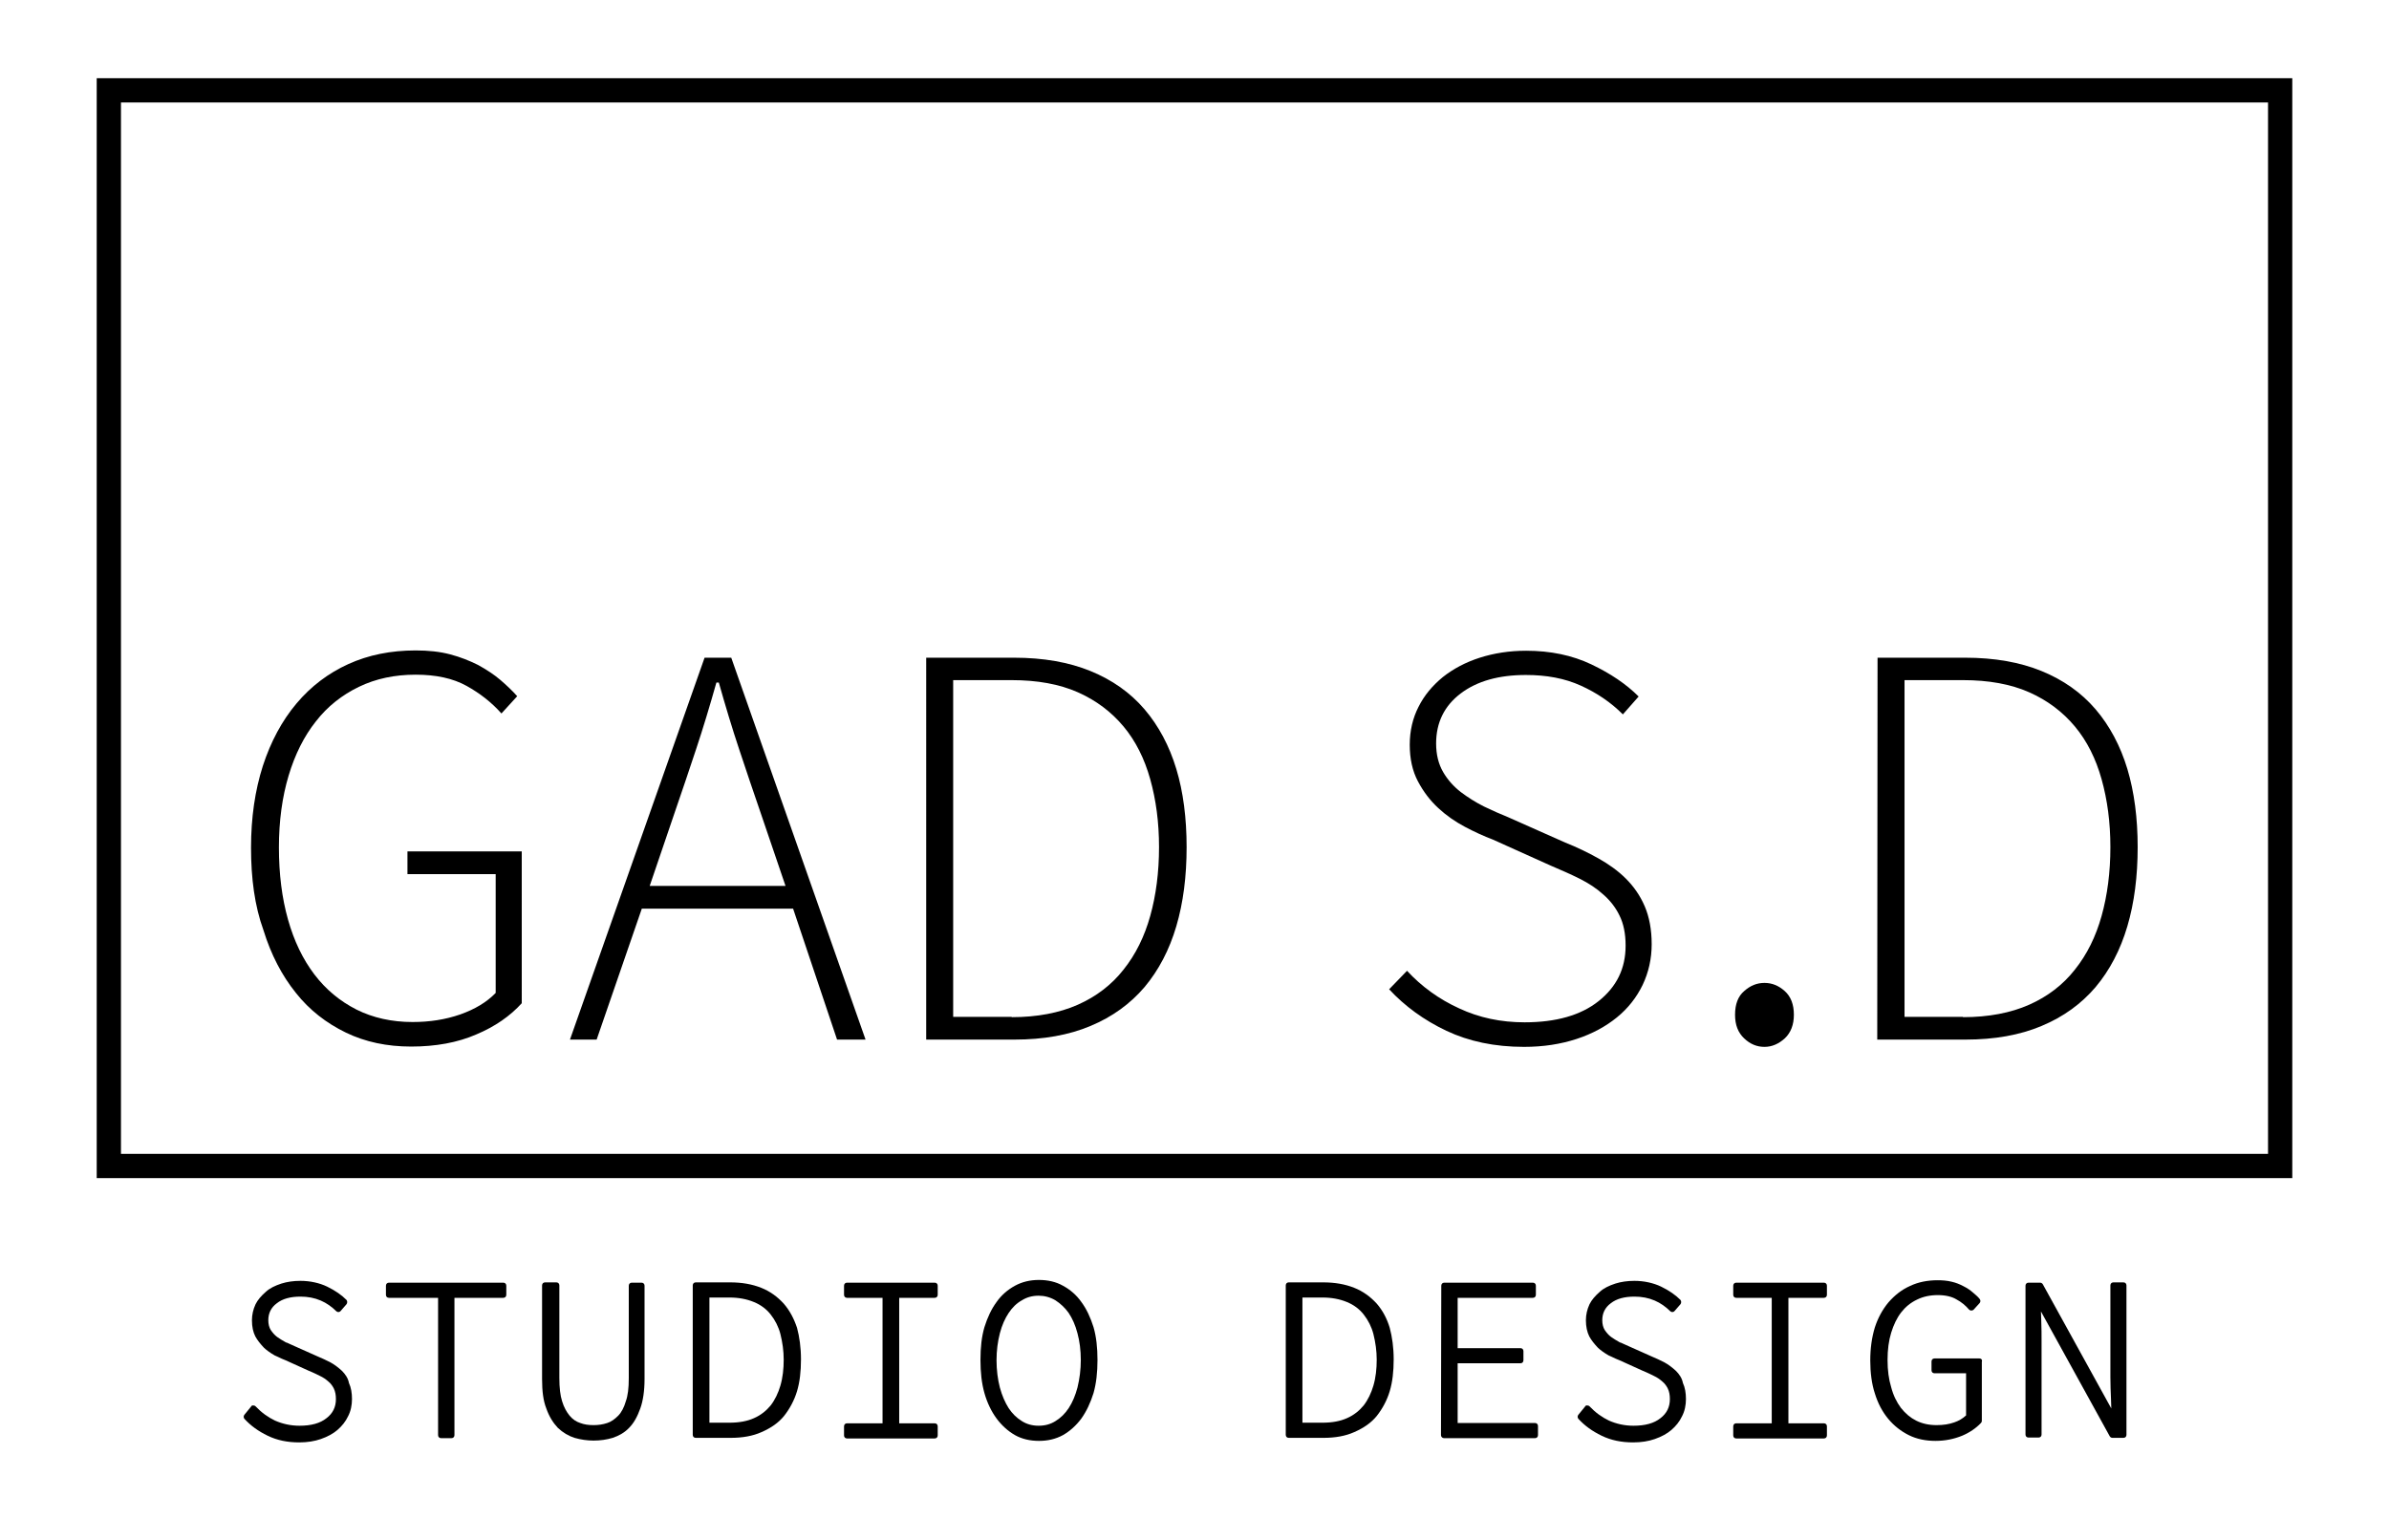
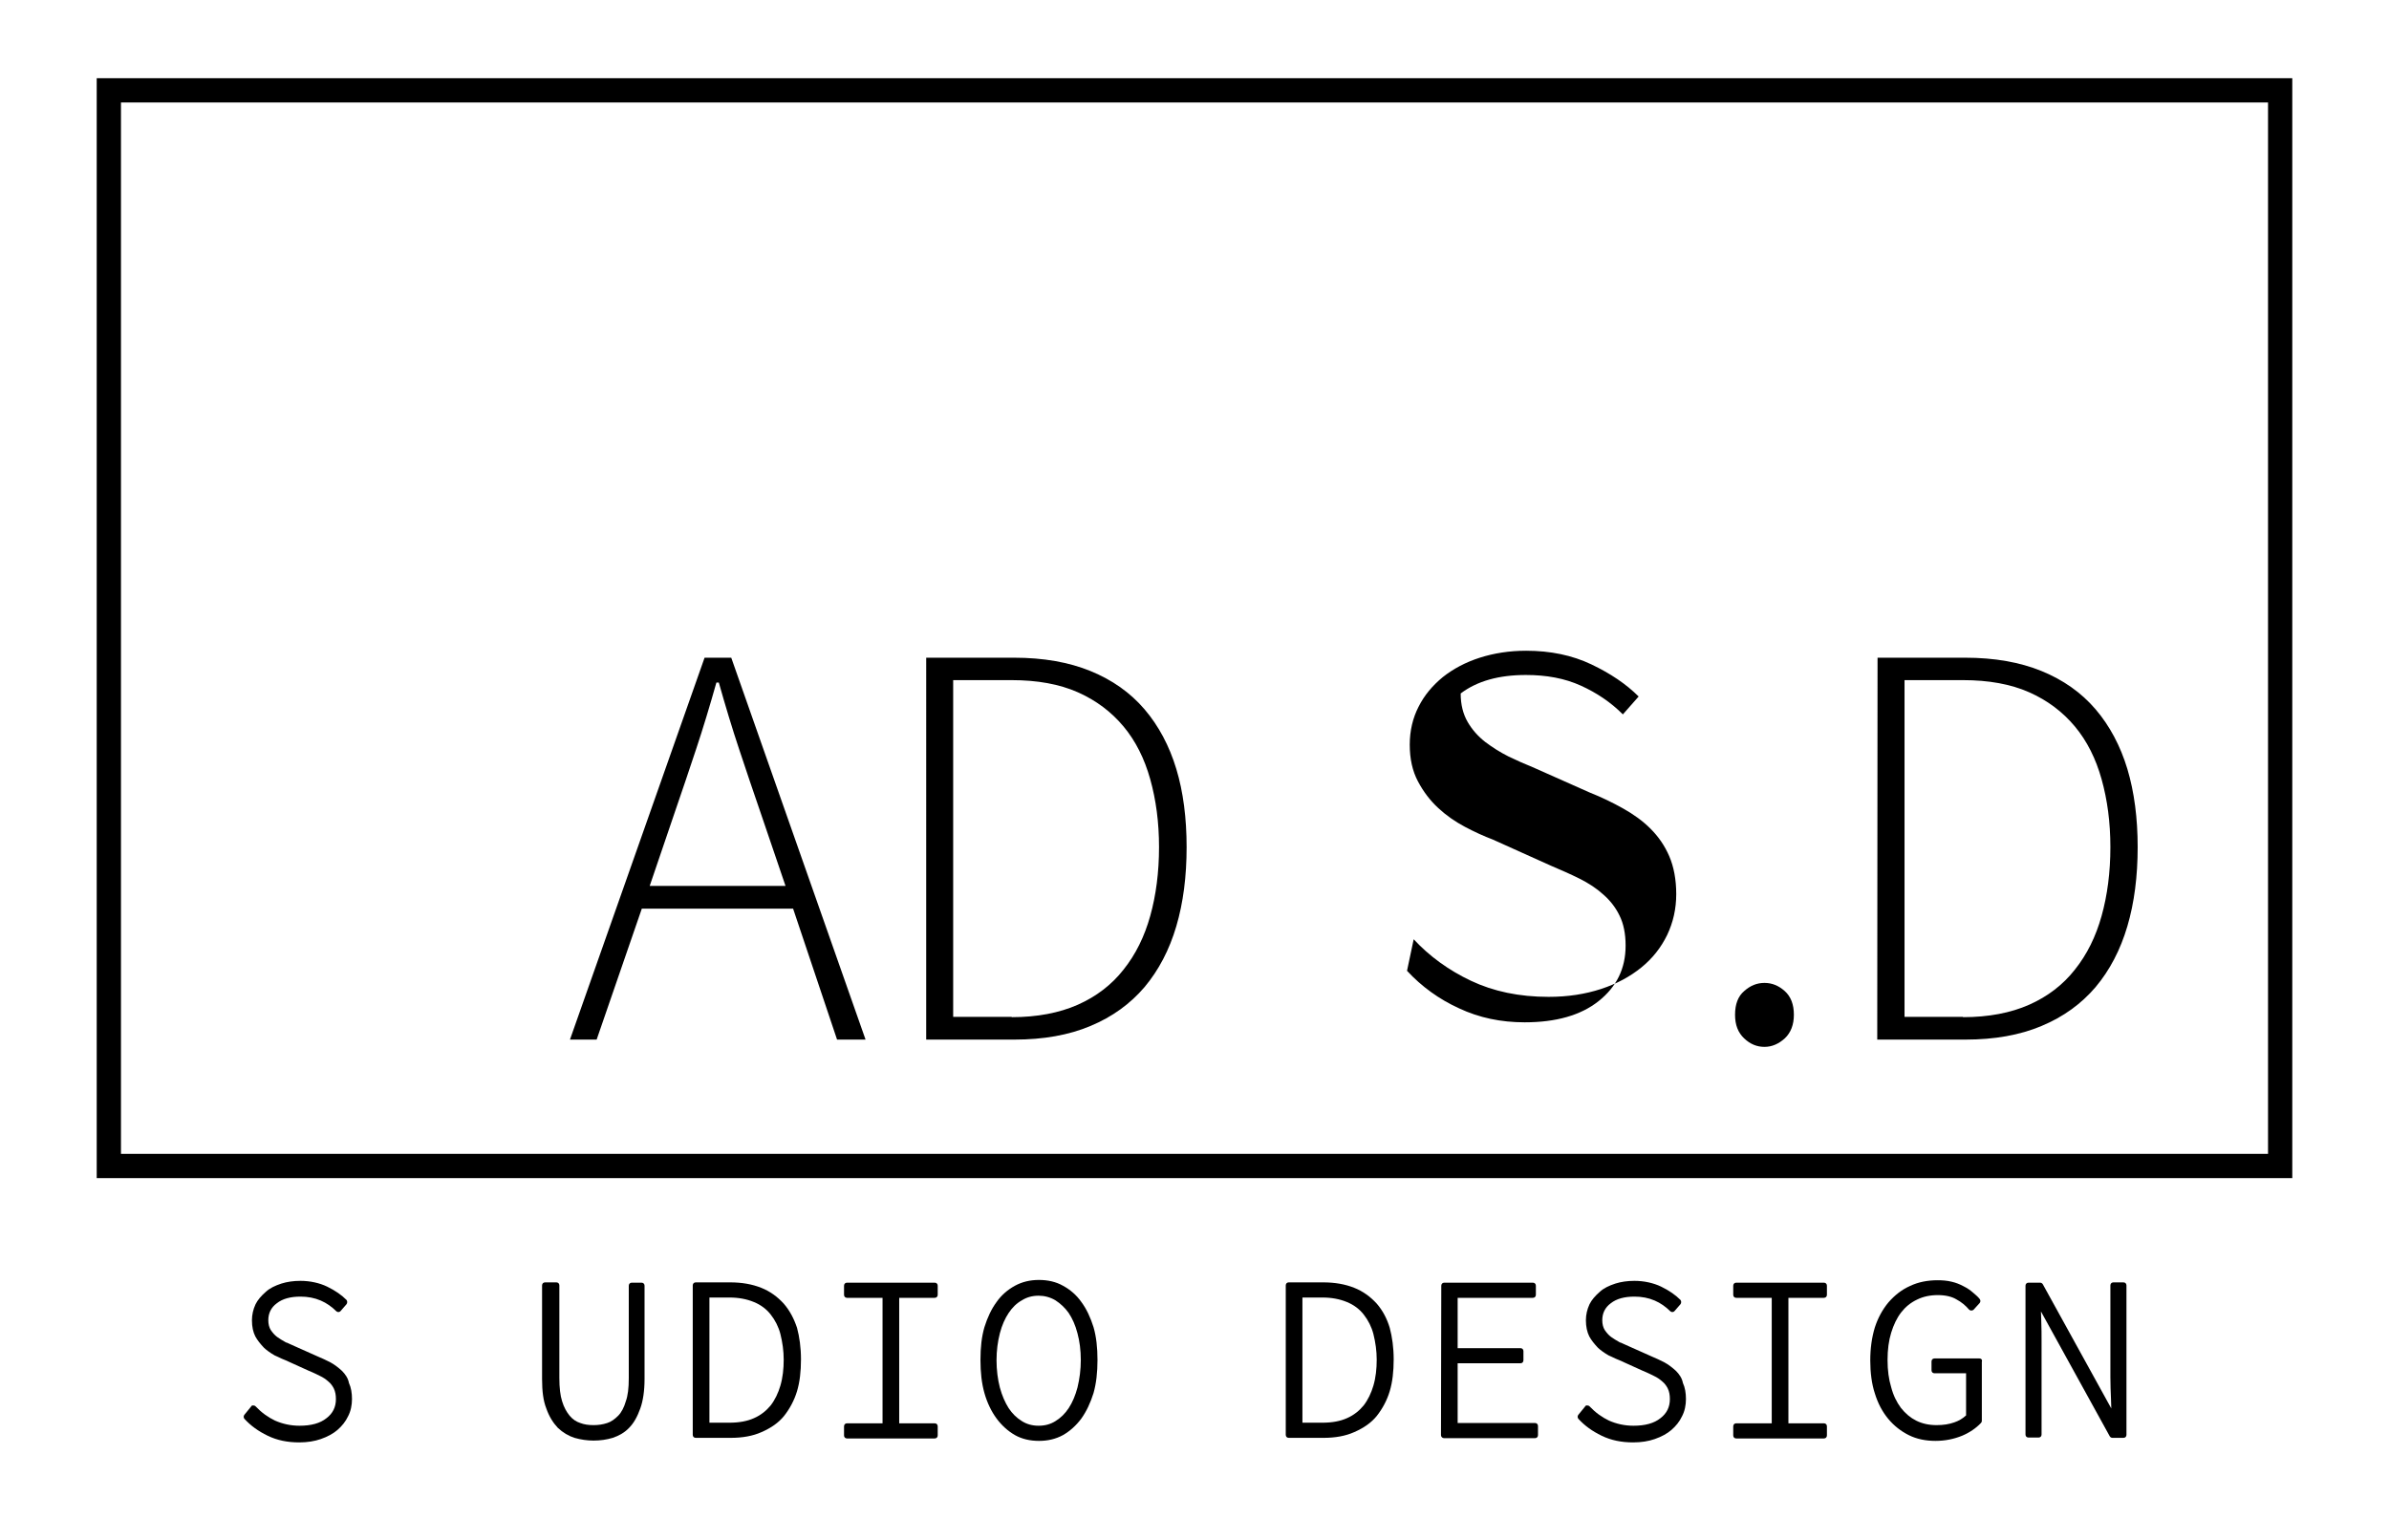
<svg xmlns="http://www.w3.org/2000/svg" version="1.1" id="Layer_1" x="0px" y="0px" viewBox="0 0 788 508" style="enable-background:new 0 0 788 508;" xml:space="preserve">
  <g>
    <path d="M31.9,25.8v362.9h724.2V25.8H31.9z M39.9,380.7V33.8h708.2v346.9L39.9,380.7L39.9,380.7z" />
    <g>
      <g>
-         <path d="M82.8,279.7c0-9.9,1.3-18.9,3.9-27c2.6-8,6.3-14.9,11.1-20.6c4.8-5.7,10.5-10,17.1-13s14-4.5,22.2-4.5     c4.2,0,8,0.4,11.4,1.3c3.4,0.9,6.4,2.1,9.2,3.5c2.7,1.5,5.2,3.1,7.3,4.9c2.1,1.8,4,3.6,5.6,5.4l-5.2,5.7c-3.2-3.6-7-6.6-11.5-9.1     s-10.1-3.7-16.8-3.7c-6.9,0-13.1,1.3-18.7,4s-10.4,6.5-14.2,11.4c-3.9,4.9-6.9,10.9-9,17.9c-2.1,7-3.2,14.9-3.2,23.7     s1,16.7,3,23.8c2,7.1,4.9,13.1,8.7,18.1c3.8,5,8.4,8.8,13.9,11.6c5.4,2.7,11.6,4.1,18.5,4.1c5.6,0,10.8-0.8,15.7-2.5     c4.8-1.7,8.7-4,11.7-7.1v-39.2h-29.1v-7.5h37.7V331c-3.8,4.2-8.8,7.7-15,10.3c-6.2,2.7-13.4,4-21.5,4c-7.9,0-15.1-1.5-21.5-4.6     s-12-7.4-16.5-13.1c-4.6-5.7-8.2-12.6-10.7-20.7C84,298.9,82.8,289.8,82.8,279.7z" />
        <path d="M261.6,299.8h-49.9L196.8,343H188l44.4-126h8.8l44.3,126h-9.4L261.6,299.8z M259.1,292.3l-8-23.5     c-2.6-7.5-5-14.7-7.3-21.6c-2.3-6.9-4.5-14.2-6.7-22h-0.8c-2.2,7.8-4.4,15.1-6.7,22s-4.7,14.1-7.3,21.6l-8,23.5H259.1z" />
        <path d="M305.6,217h28.9c9.7,0,18.1,1.5,25.2,4.4s13.1,7.1,17.8,12.6c4.7,5.5,8.2,12.1,10.5,19.7s3.4,16.3,3.4,25.8     c0,9.6-1.1,18.3-3.4,26.1c-2.3,7.8-5.8,14.5-10.5,20.1c-4.7,5.5-10.6,9.8-17.8,12.8c-7.1,3-15.5,4.5-25.1,4.5h-29.1V217H305.6z      M333.7,335.6c8.4,0,15.7-1.4,21.8-4.1c6.1-2.7,11.2-6.6,15.1-11.6c4-5,6.9-10.9,8.8-17.7c1.9-6.8,2.9-14.4,2.9-22.7     c0-8.2-1-15.6-2.9-22.4s-4.8-12.6-8.8-17.4c-4-4.8-9-8.6-15.1-11.3s-13.4-4-21.8-4h-19.3v111.1h19.3V335.6z" />
      </g>
      <g>
-         <path d="M464.1,320.3c4.8,5.2,10.6,9.4,17.2,12.4c6.6,3.1,13.8,4.6,21.6,4.6c10.3,0,18.5-2.3,24.4-7s8.9-10.7,8.9-18.3     c0-4-0.7-7.3-2-9.9c-1.3-2.7-3.1-5-5.4-7c-2.2-2-4.8-3.7-7.8-5.2s-6.2-2.9-9.5-4.3l-19.1-8.6c-2.9-1.1-6-2.5-9.2-4.2     s-6.1-3.7-8.8-6.2c-2.7-2.5-4.9-5.4-6.7-8.8c-1.8-3.4-2.7-7.4-2.7-12.1c0-4.6,1-8.8,2.9-12.5c1.9-3.8,4.6-7,8-9.8     c3.4-2.7,7.5-4.9,12.2-6.4s9.8-2.3,15.3-2.3c8,0,15.2,1.5,21.5,4.5s11.5,6.5,15.6,10.6l-5.2,5.9c-4-4-8.6-7.1-13.9-9.5     c-5.3-2.4-11.3-3.5-18.1-3.5c-8.9,0-16.1,2-21.5,6.1s-8.1,9.6-8.1,16.5c0,3.7,0.8,6.8,2.3,9.4c1.5,2.6,3.5,4.8,5.8,6.6     c2.4,1.8,4.9,3.4,7.7,4.8c2.7,1.3,5.4,2.5,7.9,3.5l18.9,8.4c3.8,1.5,7.5,3.3,10.9,5.2c3.4,1.9,6.5,4.1,9.1,6.7s4.7,5.6,6.2,9.1     s2.3,7.7,2.3,12.5s-1,9.3-3,13.5c-2,4.1-4.8,7.7-8.5,10.7s-8.1,5.4-13.3,7.1s-10.9,2.6-17.3,2.6c-9.7,0-18.2-1.8-25.6-5.3     s-13.7-8.1-18.9-13.7L464.1,320.3z" />
+         <path d="M464.1,320.3c4.8,5.2,10.6,9.4,17.2,12.4c6.6,3.1,13.8,4.6,21.6,4.6c10.3,0,18.5-2.3,24.4-7s8.9-10.7,8.9-18.3     c0-4-0.7-7.3-2-9.9c-1.3-2.7-3.1-5-5.4-7c-2.2-2-4.8-3.7-7.8-5.2s-6.2-2.9-9.5-4.3l-19.1-8.6c-2.9-1.1-6-2.5-9.2-4.2     s-6.1-3.7-8.8-6.2c-2.7-2.5-4.9-5.4-6.7-8.8c-1.8-3.4-2.7-7.4-2.7-12.1c0-4.6,1-8.8,2.9-12.5c1.9-3.8,4.6-7,8-9.8     c3.4-2.7,7.5-4.9,12.2-6.4s9.8-2.3,15.3-2.3c8,0,15.2,1.5,21.5,4.5s11.5,6.5,15.6,10.6l-5.2,5.9c-4-4-8.6-7.1-13.9-9.5     c-5.3-2.4-11.3-3.5-18.1-3.5c-8.9,0-16.1,2-21.5,6.1c0,3.7,0.8,6.8,2.3,9.4c1.5,2.6,3.5,4.8,5.8,6.6     c2.4,1.8,4.9,3.4,7.7,4.8c2.7,1.3,5.4,2.5,7.9,3.5l18.9,8.4c3.8,1.5,7.5,3.3,10.9,5.2c3.4,1.9,6.5,4.1,9.1,6.7s4.7,5.6,6.2,9.1     s2.3,7.7,2.3,12.5s-1,9.3-3,13.5c-2,4.1-4.8,7.7-8.5,10.7s-8.1,5.4-13.3,7.1s-10.9,2.6-17.3,2.6c-9.7,0-18.2-1.8-25.6-5.3     s-13.7-8.1-18.9-13.7L464.1,320.3z" />
        <path d="M572.3,334.8c0-3.5,1-6.1,3-7.8c2-1.8,4.2-2.7,6.7-2.7s4.7,0.9,6.7,2.7c2,1.8,3,4.4,3,7.8c0,3.3-1,5.9-3,7.8     c-2,1.8-4.2,2.8-6.7,2.8s-4.7-0.9-6.7-2.8C573.3,340.7,572.3,338.2,572.3,334.8z" />
        <path d="M619.3,217h28.9c9.7,0,18.1,1.5,25.2,4.4c7.1,2.9,13.1,7.1,17.8,12.6s8.2,12.1,10.5,19.7c2.3,7.7,3.4,16.3,3.4,25.8     c0,9.6-1.1,18.3-3.4,26.1c-2.3,7.8-5.8,14.5-10.5,20.1c-4.7,5.5-10.6,9.8-17.8,12.8c-7.1,3-15.5,4.5-25.1,4.5h-29.1L619.3,217     L619.3,217z M647.5,335.6c8.4,0,15.7-1.4,21.8-4.1s11.2-6.6,15.1-11.6c4-5,6.9-10.9,8.8-17.7c1.9-6.8,2.9-14.4,2.9-22.7     c0-8.2-1-15.6-2.9-22.4s-4.8-12.6-8.8-17.4c-4-4.8-9-8.6-15.1-11.3s-13.4-4-21.8-4h-19.3v111.1h19.3V335.6z" />
      </g>
    </g>
    <g>
      <path d="M112.8,452.3c-1.2-1.1-2.5-2.1-3.8-2.8c-1.4-0.7-2.8-1.4-4.3-2l-7.4-3.3c-0.7-0.3-1.3-0.6-2-0.9c-0.3-0.2-0.7-0.3-1-0.4    c-1.2-0.7-2.1-1.2-2.9-1.8c-0.8-0.6-1.5-1.4-2.1-2.3c-0.5-0.8-0.8-1.9-0.8-3.2c0-2.3,0.9-4.2,2.8-5.6c1.9-1.5,4.5-2.2,7.8-2.2    c2.4,0,4.6,0.4,6.7,1.3c1.9,0.8,3.7,2.1,5.1,3.5c0.2,0.2,0.5,0.3,0.7,0.3c0.3,0,0.5-0.1,0.7-0.3l2-2.3c0.3-0.4,0.3-1,0-1.4    c-1.6-1.6-3.7-3.1-6.4-4.4c-2.5-1.2-5.6-1.9-8.8-1.9c-2.3,0-4.4,0.3-6.3,0.9c-2.1,0.7-3.8,1.5-5.1,2.7c-1.6,1.4-2.7,2.7-3.4,4.1    c-0.8,1.7-1.2,3.5-1.2,5.3c0,2.2,0.4,3.9,1.1,5.3c0.7,1.3,1.6,2.4,2.8,3.7c0.8,0.8,2.2,1.8,3.6,2.6l0.9,0.4c1,0.5,1.9,0.9,2.7,1.2    l7.5,3.4c0.5,0.2,0.9,0.4,1.4,0.6c0.8,0.4,1.6,0.7,2.3,1.1c1.3,0.6,2.1,1.2,2.9,1.9c0.9,0.7,1.5,1.7,1.8,2.3    c0.5,1,0.7,2.2,0.7,3.5c0,2.6-1,4.7-3.1,6.3c-2.1,1.7-5.1,2.5-8.9,2.5c-2.9,0-5.6-0.6-8.1-1.7c-2.3-1.1-4.4-2.6-6.4-4.7    c-0.2-0.2-0.5-0.3-0.8-0.3s-0.6,0.1-0.7,0.4l-2.2,2.7c-0.3,0.4-0.3,0.9,0,1.3c2.1,2.3,4.6,4.1,7.7,5.6s6.5,2.2,10.4,2.2    c2.7,0,5.1-0.4,7.1-1.1c2.3-0.8,4.1-1.8,5.5-3c1.5-1.3,2.7-2.8,3.5-4.5c0.9-1.7,1.3-3.7,1.3-5.7s-0.3-3.8-1-5.3    C114.8,454.7,113.9,453.4,112.8,452.3z" />
-       <path d="M166,423.2h-37.7c-0.6,0-1,0.4-1,1v3c0,0.6,0.4,1,1,1h16.2v45.3c0,0.6,0.4,1,1,1h3.4c0.6,0,1-0.4,1-1v-45.3H166    c0.6,0,1-0.4,1-1v-3C167,423.6,166.6,423.2,166,423.2z" />
      <path d="M211.6,423.2h-3.2c-0.6,0-1,0.4-1,1v30.5c0,3.3-0.3,5.8-1,7.7c-0.5,1.8-1.4,3.6-2.5,4.7s-2.3,2-3.6,2.4    c-1.5,0.5-3,0.7-4.5,0.7c-1.7,0-3.1-0.2-4.4-0.7c-1.3-0.4-2.5-1.2-3.5-2.4c-1-1.2-1.9-2.8-2.5-4.8c-0.6-1.9-0.9-4.4-0.9-7.7v-30.5    c0-0.6-0.4-1-1-1h-3.7c-0.6,0-1,0.4-1,1V455c0,4,0.4,7.2,1.4,9.7c0.9,2.6,2.2,4.7,3.8,6.4c1.7,1.6,3.6,2.7,5.5,3.3    c2.1,0.6,4.2,0.9,6.3,0.9c2.2,0,4.3-0.3,6.3-0.9c2.1-0.7,4-1.8,5.4-3.3c1.5-1.5,2.7-3.6,3.7-6.4c0.9-2.5,1.4-5.8,1.4-9.7v-30.8    C212.6,423.6,212.2,423.2,211.6,423.2z" />
      <path d="M258.5,430.1c-2.1-2.3-4.6-4.1-7.4-5.2c-3-1.2-6.4-1.8-10.3-1.8h-11.3c-0.6,0-1,0.4-1,1v49.3c0,0.6,0.4,1,1,1H241    c3.9,0,7.3-0.6,10.2-1.9c3.2-1.4,5.6-3.1,7.4-5.3c1.9-2.4,3.4-5.2,4.3-8.2s1.3-6.5,1.3-10.5c0-3.9-0.5-7.4-1.3-10.4    C261.9,435.1,260.5,432.4,258.5,430.1z M234,428.1h6.6c3,0,5.7,0.5,8.1,1.5c2.2,0.9,4.1,2.3,5.5,4.1c1.5,1.9,2.6,4.1,3.2,6.4    c0.7,2.8,1.1,5.6,1.1,8.5c0,3-0.3,5.9-1.1,8.6c-0.7,2.4-1.8,4.7-3.2,6.5c-1.4,1.7-3.2,3.2-5.5,4.2c-2.2,1-4.9,1.5-8.1,1.5H234    V428.1z" />
      <path d="M308.3,423.2h-28.9c-0.6,0-1,0.4-1,1v3c0,0.6,0.4,1,1,1h11.7v41.4h-11.7c-0.6,0-1,0.4-1,1v3c0,0.6,0.4,1,1,1h28.9    c0.6,0,1-0.4,1-1v-3c0-0.6-0.4-1-1-1h-11.7v-41.4h11.7c0.6,0,1-0.4,1-1v-3C309.3,423.6,308.9,423.2,308.3,423.2z" />
      <path d="M356.7,429.6c-1.6-2.3-3.7-4.1-6.1-5.4c-2.3-1.3-5-1.9-7.9-1.9s-5.5,0.6-7.9,1.9s-4.5,3.1-6.1,5.4c-1.7,2.3-3,5.1-4,8.3    c-0.9,3.1-1.3,6.6-1.3,10.8c0,4.1,0.4,7.7,1.3,10.9c0.9,3.2,2.3,6.1,4,8.4s3.8,4.2,6.1,5.5c2.3,1.3,5,1.9,7.9,1.9s5.5-0.6,7.9-1.9    c2.3-1.3,4.4-3.2,6.1-5.5c1.7-2.4,3-5.2,4-8.4c0.9-3.2,1.3-6.8,1.3-10.9s-0.4-7.7-1.3-10.8C359.7,434.7,358.4,431.9,356.7,429.6z     M356.5,448.7c0,3.2-0.4,6.2-1.1,9.1c-0.7,2.6-1.6,4.8-2.9,6.8c-1.2,1.8-2.6,3.2-4.4,4.3c-1.6,1-3.4,1.5-5.5,1.5s-3.9-0.5-5.5-1.5    c-1.8-1.1-3.2-2.5-4.4-4.3c-1.2-1.9-2.2-4.2-2.9-6.8c-0.7-2.7-1.1-5.8-1.1-9s0.4-6.2,1.1-8.9c0.7-2.7,1.7-4.9,2.9-6.7    c1.2-1.8,2.6-3.2,4.4-4.2c1.6-1,3.4-1.5,5.5-1.5c1.9,0,3.8,0.5,5.5,1.5c1.7,1.1,3.2,2.5,4.4,4.2c1.2,1.8,2.2,4,2.9,6.7    C356.1,442.5,356.5,445.5,356.5,448.7z" />
      <path d="M454.1,430.1c-2.1-2.3-4.6-4.1-7.4-5.2c-3-1.2-6.4-1.8-10.3-1.8h-11.3c-0.6,0-1,0.4-1,1v49.3c0,0.6,0.4,1,1,1h11.4    c3.9,0,7.3-0.6,10.2-1.9c3.2-1.4,5.6-3.1,7.4-5.3c1.9-2.4,3.4-5.2,4.3-8.2s1.3-6.5,1.3-10.5c0-3.9-0.5-7.4-1.3-10.4    C457.5,435.1,456.1,432.4,454.1,430.1z M429.6,428.1h6.6c3,0,5.7,0.5,8.1,1.5c2.2,0.9,4.1,2.3,5.5,4.1c1.5,1.9,2.6,4.1,3.2,6.4    c0.7,2.8,1.1,5.6,1.1,8.5c0,3-0.3,5.9-1.1,8.6c-0.7,2.4-1.8,4.7-3.2,6.5c-1.4,1.7-3.2,3.2-5.5,4.2c-2.2,1-4.9,1.5-8.1,1.5h-6.6    V428.1z" />
      <path d="M506.3,469.5h-25.5v-19.7h20.7c0.6,0,1-0.4,1-1v-3c0-0.6-0.4-1-1-1h-20.7v-16.6h24.8c0.6,0,1-0.4,1-1v-3c0-0.6-0.4-1-1-1    h-29.2c-0.6,0-1,0.4-1,1l-0.1,49.3c0,0.3,0.1,0.5,0.3,0.7c0.2,0.2,0.4,0.3,0.7,0.3h30c0.6,0,1-0.4,1-1v-3    C507.3,469.9,506.9,469.5,506.3,469.5z" />
      <path d="M552.8,452.3c-1.2-1.1-2.5-2.1-3.8-2.8c-1.4-0.7-2.8-1.4-4.3-2l-7.4-3.3c-0.7-0.3-1.3-0.6-2-0.9c-0.3-0.2-0.7-0.3-1-0.4    c-1.2-0.7-2.1-1.2-2.9-1.8c-0.8-0.6-1.5-1.4-2.1-2.3c-0.5-0.8-0.8-1.9-0.8-3.2c0-2.3,0.9-4.2,2.8-5.6c1.9-1.5,4.5-2.2,7.8-2.2    c2.4,0,4.6,0.4,6.7,1.3c1.9,0.8,3.7,2.1,5.1,3.5c0.2,0.2,0.5,0.3,0.7,0.3c0.3,0,0.5-0.1,0.7-0.3l2-2.3c0.3-0.4,0.3-1,0-1.4    c-1.6-1.6-3.7-3.1-6.4-4.4c-2.5-1.2-5.6-1.9-8.8-1.9c-2.3,0-4.4,0.3-6.3,0.9c-2.1,0.7-3.8,1.5-5.1,2.7c-1.6,1.4-2.7,2.7-3.4,4.1    c-0.8,1.7-1.2,3.5-1.2,5.3c0,2.1,0.4,3.9,1.1,5.3c0.7,1.3,1.6,2.4,2.8,3.7c0.8,0.8,2.2,1.8,3.6,2.6l0.9,0.4c1,0.5,1.9,0.9,2.7,1.2    l7.5,3.4c0.5,0.2,0.9,0.4,1.4,0.6c0.8,0.4,1.6,0.7,2.3,1.1c1.3,0.6,2.1,1.2,2.9,1.9c0.9,0.7,1.5,1.7,1.8,2.3    c0.5,1,0.7,2.2,0.7,3.5c0,2.6-1,4.7-3.1,6.3c-2.1,1.7-5.1,2.5-8.9,2.5c-2.9,0-5.6-0.6-8.1-1.7c-2.3-1.1-4.4-2.6-6.4-4.7    c-0.2-0.2-0.5-0.3-0.8-0.3s-0.6,0.1-0.7,0.4l-2.2,2.7c-0.3,0.4-0.3,0.9,0,1.3c2.1,2.3,4.6,4.1,7.7,5.6c3.1,1.5,6.5,2.2,10.4,2.2    c2.7,0,5.1-0.4,7.1-1.1c2.3-0.8,4.1-1.8,5.5-3c1.5-1.3,2.7-2.8,3.5-4.5c0.9-1.7,1.3-3.7,1.3-5.7s-0.3-3.8-1-5.3    C554.8,454.7,553.9,453.4,552.8,452.3z" />
      <path d="M601.6,423.2h-28.9c-0.6,0-1,0.4-1,1v3c0,0.6,0.4,1,1,1h11.7v41.4h-11.7c-0.6,0-1,0.4-1,1v3c0,0.6,0.4,1,1,1h28.9    c0.6,0,1-0.4,1-1v-3c0-0.6-0.4-1-1-1h-11.7v-41.4h11.7c0.6,0,1-0.4,1-1v-3C602.6,423.6,602.2,423.2,601.6,423.2z" />
      <path d="M652.9,448.2h-14.8c-0.6,0-1,0.4-1,1v2.9c0,0.6,0.4,1,1,1h10.4V467c-1.1,1-2.4,1.8-3.9,2.3c-1.7,0.6-3.6,0.9-5.8,0.9    c-2.6,0-4.8-0.5-6.8-1.5c-1.8-0.9-3.5-2.3-5-4.2c-1.4-1.9-2.5-4.1-3.2-6.8c-0.8-2.6-1.2-5.6-1.2-9s0.4-6.4,1.2-9s1.9-4.9,3.3-6.7    c1.4-1.8,3.1-3.2,5.2-4.2c2-1,4.3-1.5,6.9-1.5c2.5,0,4.6,0.5,6.1,1.4c1.7,0.9,3.1,2.1,4.2,3.4c0.2,0.2,0.5,0.3,0.7,0.3    c0.3,0,0.6-0.1,0.8-0.3l2-2.2c0.3-0.4,0.3-0.9,0-1.3c-0.6-0.8-1.5-1.5-2.3-2.2s-1.8-1.4-3-2c-1.3-0.7-2.6-1.2-3.9-1.5    c-1.6-0.4-3.2-0.5-4.7-0.5c-3.3,0-6.4,0.6-9.1,1.9c-2.7,1.2-5,3-7.1,5.4c-2,2.4-3.5,5.2-4.5,8.3c-1,3.3-1.5,6.9-1.5,10.9    s0.5,7.8,1.5,10.8c1,3.3,2.5,6.1,4.4,8.4s4.2,4.1,6.8,5.4s5.6,1.9,8.8,1.9s6.1-0.6,8.8-1.7c2.4-1,4.6-2.5,6.2-4.2    c0.2-0.2,0.3-0.4,0.3-0.7v-19.5C653.9,448.6,653.5,448.2,652.9,448.2z" />
      <path d="M700.4,423.1h-3.3c-0.6,0-1,0.4-1,1v30.3c0,2.4,0.1,4.8,0.2,7.2l0.1,3.1l-22.6-41c-0.2-0.3-0.5-0.5-0.9-0.5h-3.8    c-0.6,0-1,0.4-1,1v49.1c0,0.6,0.4,1,1,1h3.3c0.6,0,1-0.4,1-1v-30.5c0-2.4,0-4.7-0.1-7c0-1-0.1-2.1-0.1-3.1l22.7,41.2    c0.2,0.3,0.5,0.5,0.9,0.5h3.6c0.6,0,1-0.4,1-1v-49.3C701.4,423.5,701,423.1,700.4,423.1z" />
    </g>
  </g>
</svg>